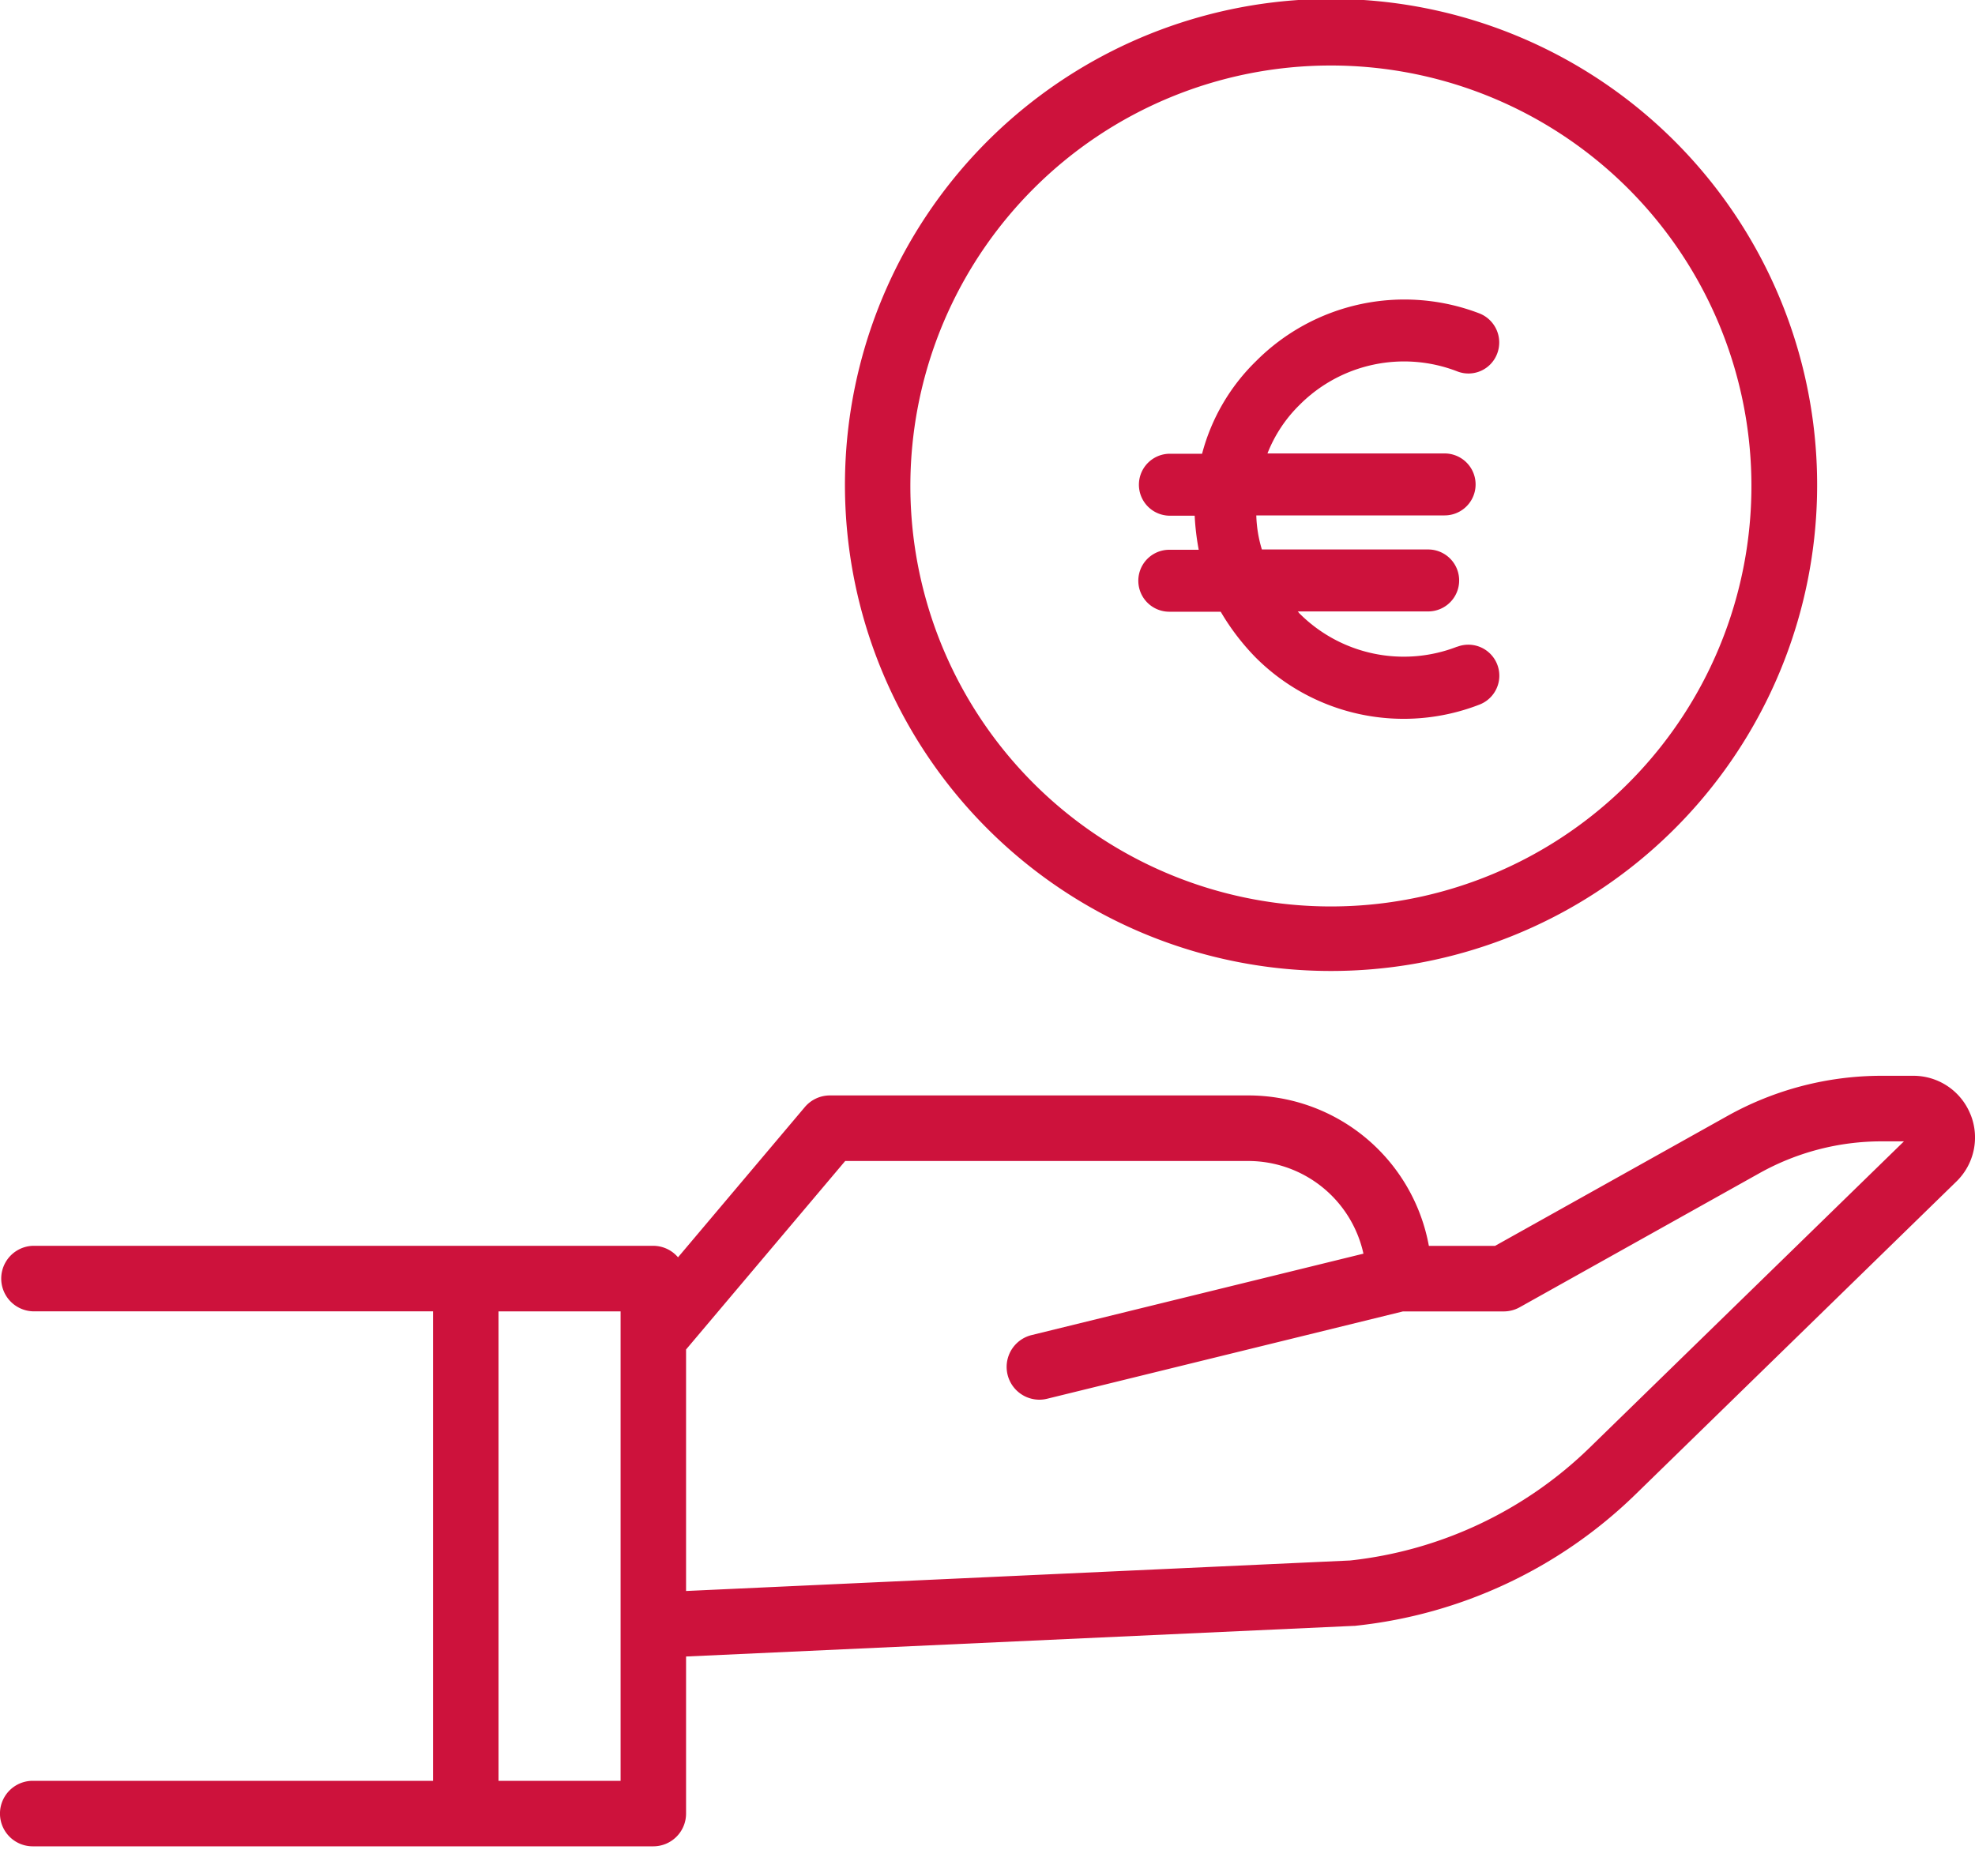
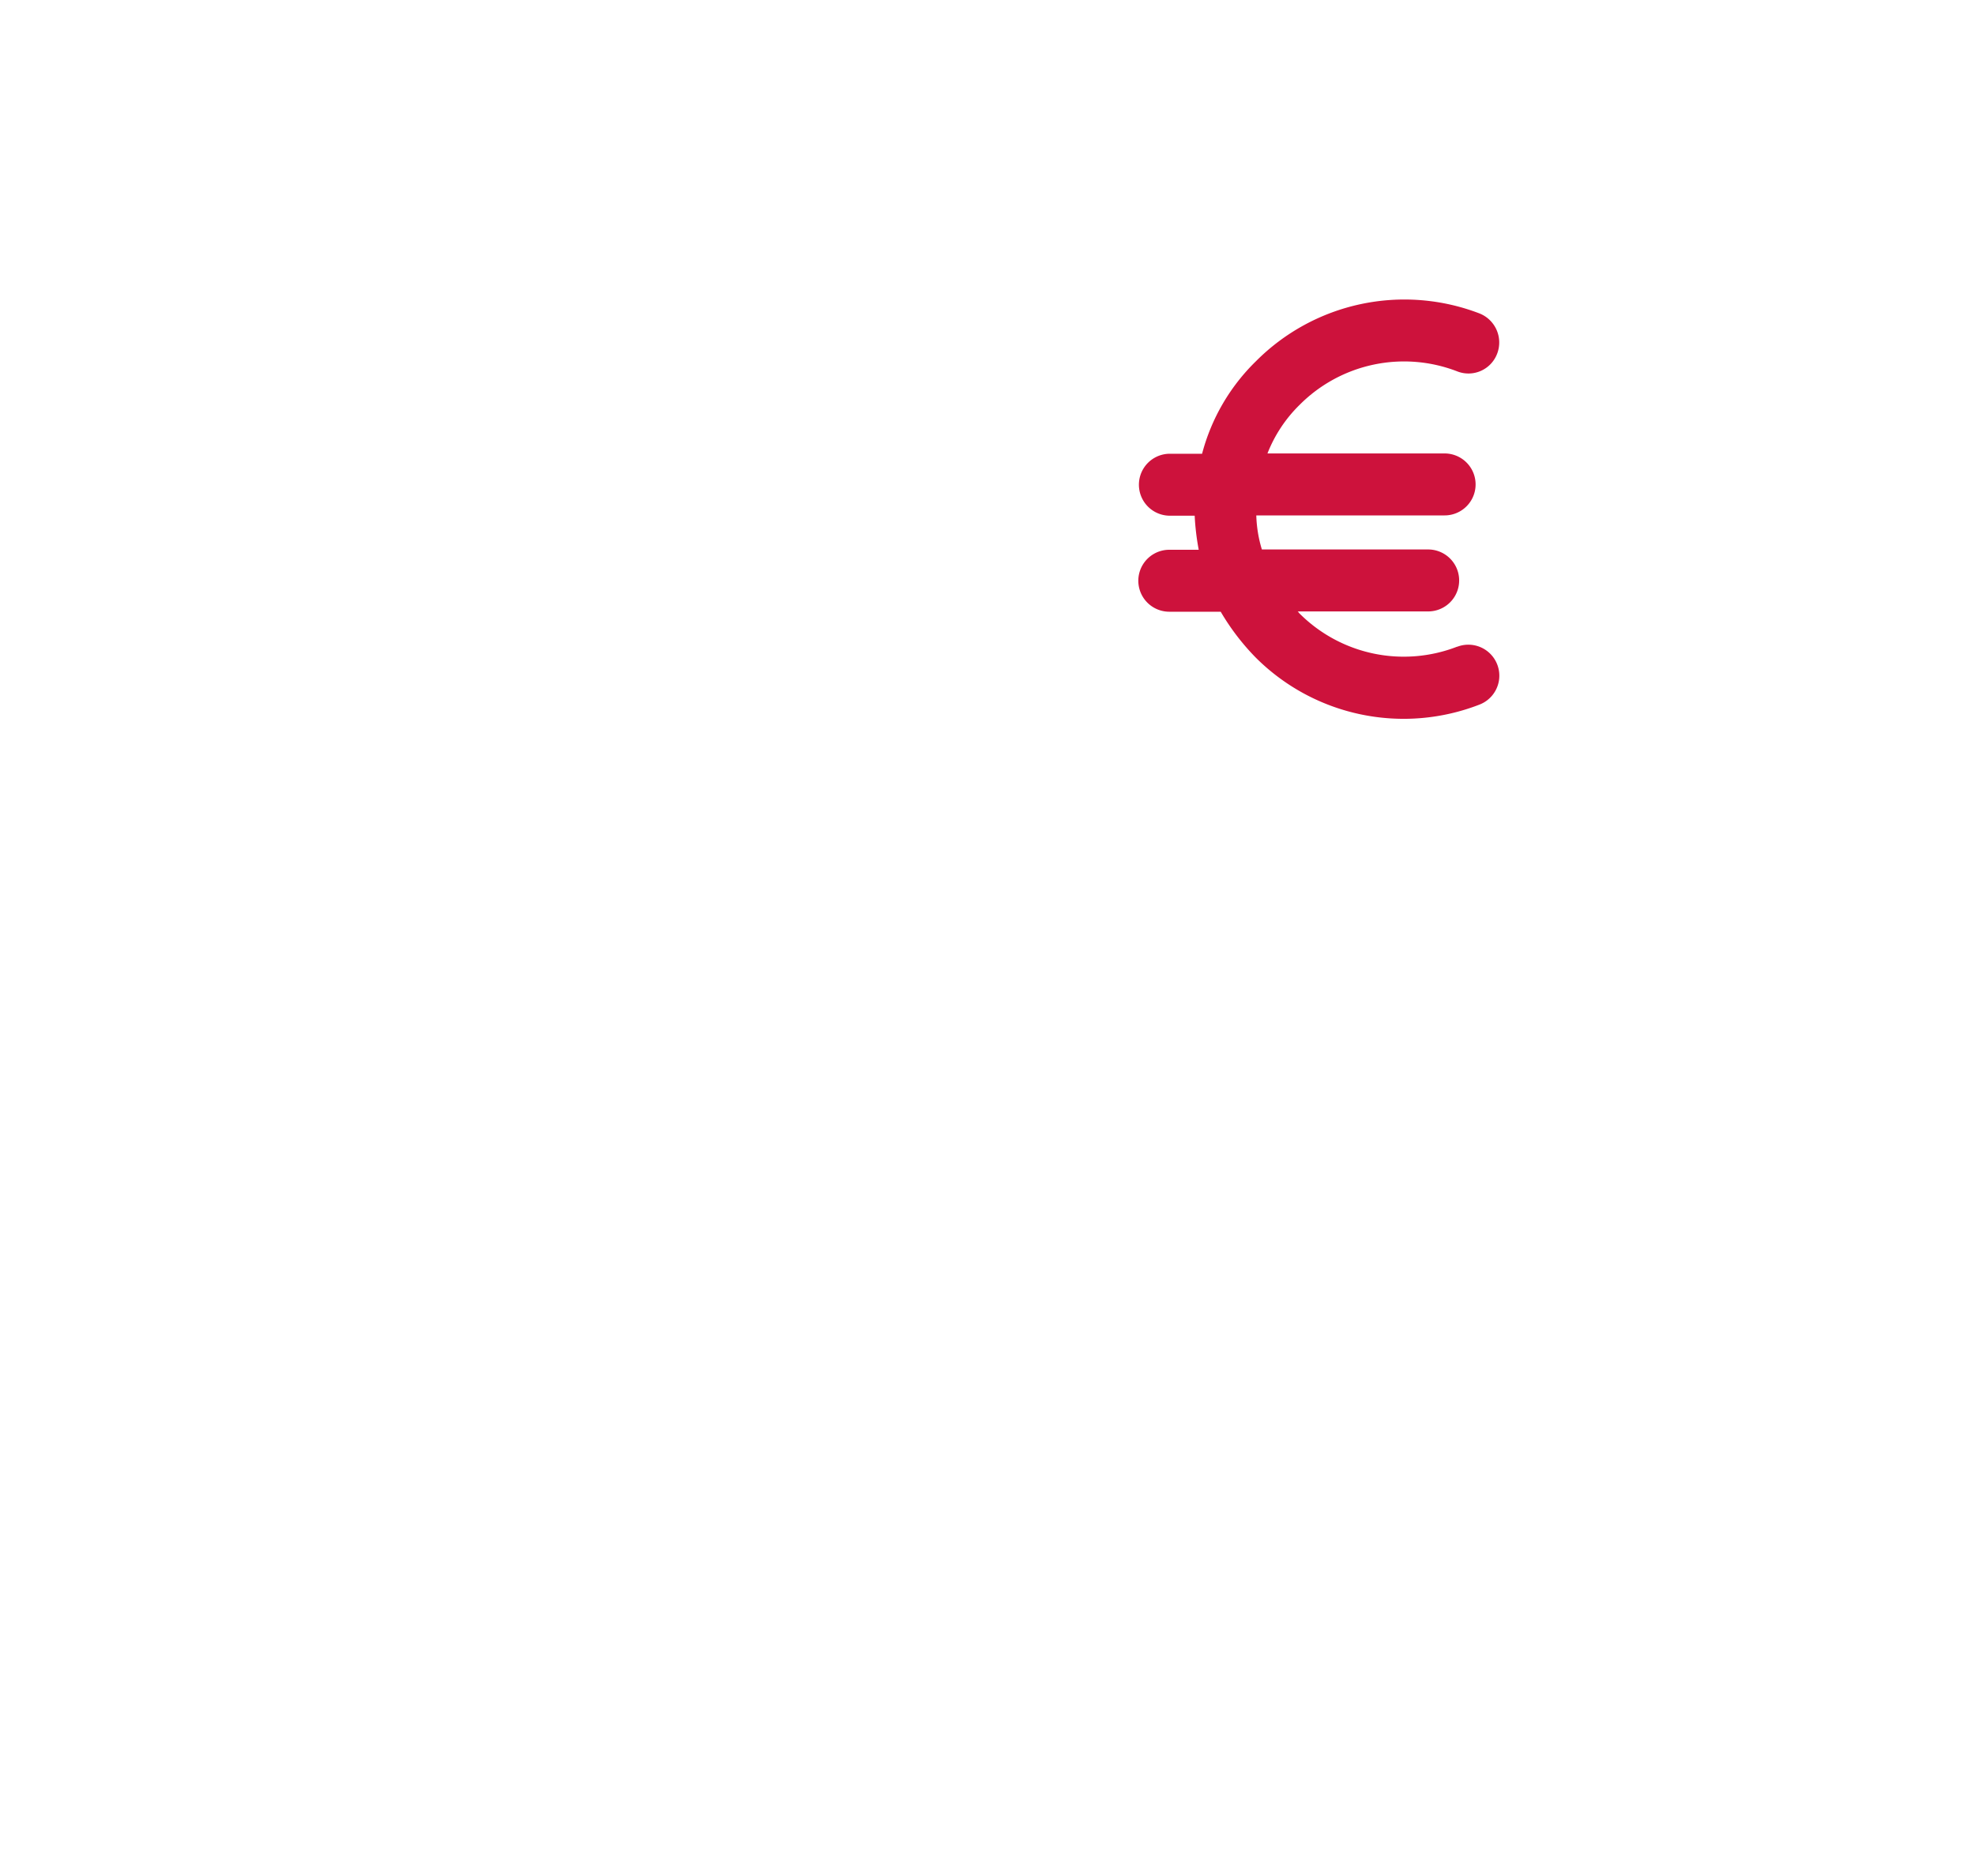
<svg xmlns="http://www.w3.org/2000/svg" id="Layer_1" data-name="Layer 1" width="40" height="38" viewBox="0 0 40 38">
  <defs>
    <style>.cls-1{fill:#cd123c;}</style>
  </defs>
-   <path class="cls-1" d="M39.907,22.57a1.244,1.244,0,0,0-1.157-.779h-.645a6.407,6.407,0,0,0-3.118.813l-4.707,2.632H28.939a3.716,3.716,0,0,0-3.651-3.047H16.808a.665.665,0,0,0-.507.235l-2.569,3.044a.66.66,0,0,0-.501-.233H.663a.664.664,0,0,0,0,1.327H8.77v9.51H.663a.663.663,0,1,0,0,1.327H13.231a.664.664,0,0,0,.664-.663v-3.182l13.532-.621a.155.155,0,0,0,.038-.003,9.558,9.558,0,0,0,5.653-2.654l6.505-6.343a1.244,1.244,0,0,0,.285-1.363Zm-27.338,13.503H10.097v-9.51h2.472Zm19.622-6.745a8.225,8.225,0,0,1-4.846,2.281l-13.45.618V27.335l3.223-3.818h8.168a2.389,2.389,0,0,1,2.328,1.877l-6.724,1.65a.664.664,0,0,0,.158,1.308.656.656,0,0,0,.159-.019l7.207-1.769h2.04a.666.666,0,0,0,.324-.084l4.858-2.717a5.069,5.069,0,0,1,2.47-.644h.455Z" />
-   <path class="cls-1" d="M26.946,19.668a9.845,9.845,0,1,0-6.95-2.884,9.834,9.834,0,0,0,6.95,2.884Zm0-18.341a8.517,8.517,0,1,1-6.013,2.494,8.507,8.507,0,0,1,6.013-2.494Z" />
  <path class="cls-1" d="M29.515,13.1H29.509a2.984,2.984,0,0,1-3.193-.677c-.013-.013-.025-.038-.038-.038h2.647a.627.627,0,0,0,0-1.255H25.557a2.599,2.599,0,0,1-.113-.69h3.814a.627.627,0,1,0,0-1.255H25.67a2.817,2.817,0,0,1,.652-.985,2.984,2.984,0,0,1,3.193-.677.621.621,0,0,0,.809-.364A.633.633,0,0,0,29.967,6.35a4.241,4.241,0,0,0-4.529.966A4.061,4.061,0,0,0,24.346,9.191h-.652a.627.627,0,0,0,0,1.255h.502a5.05,5.05,0,0,0,.082.69h-.596a.627.627,0,0,0,0,1.255h1.041a4.78,4.78,0,0,0,.703.922,4.237,4.237,0,0,0,4.536.96A.627.627,0,1,0,29.515,13.1Z" />
</svg>